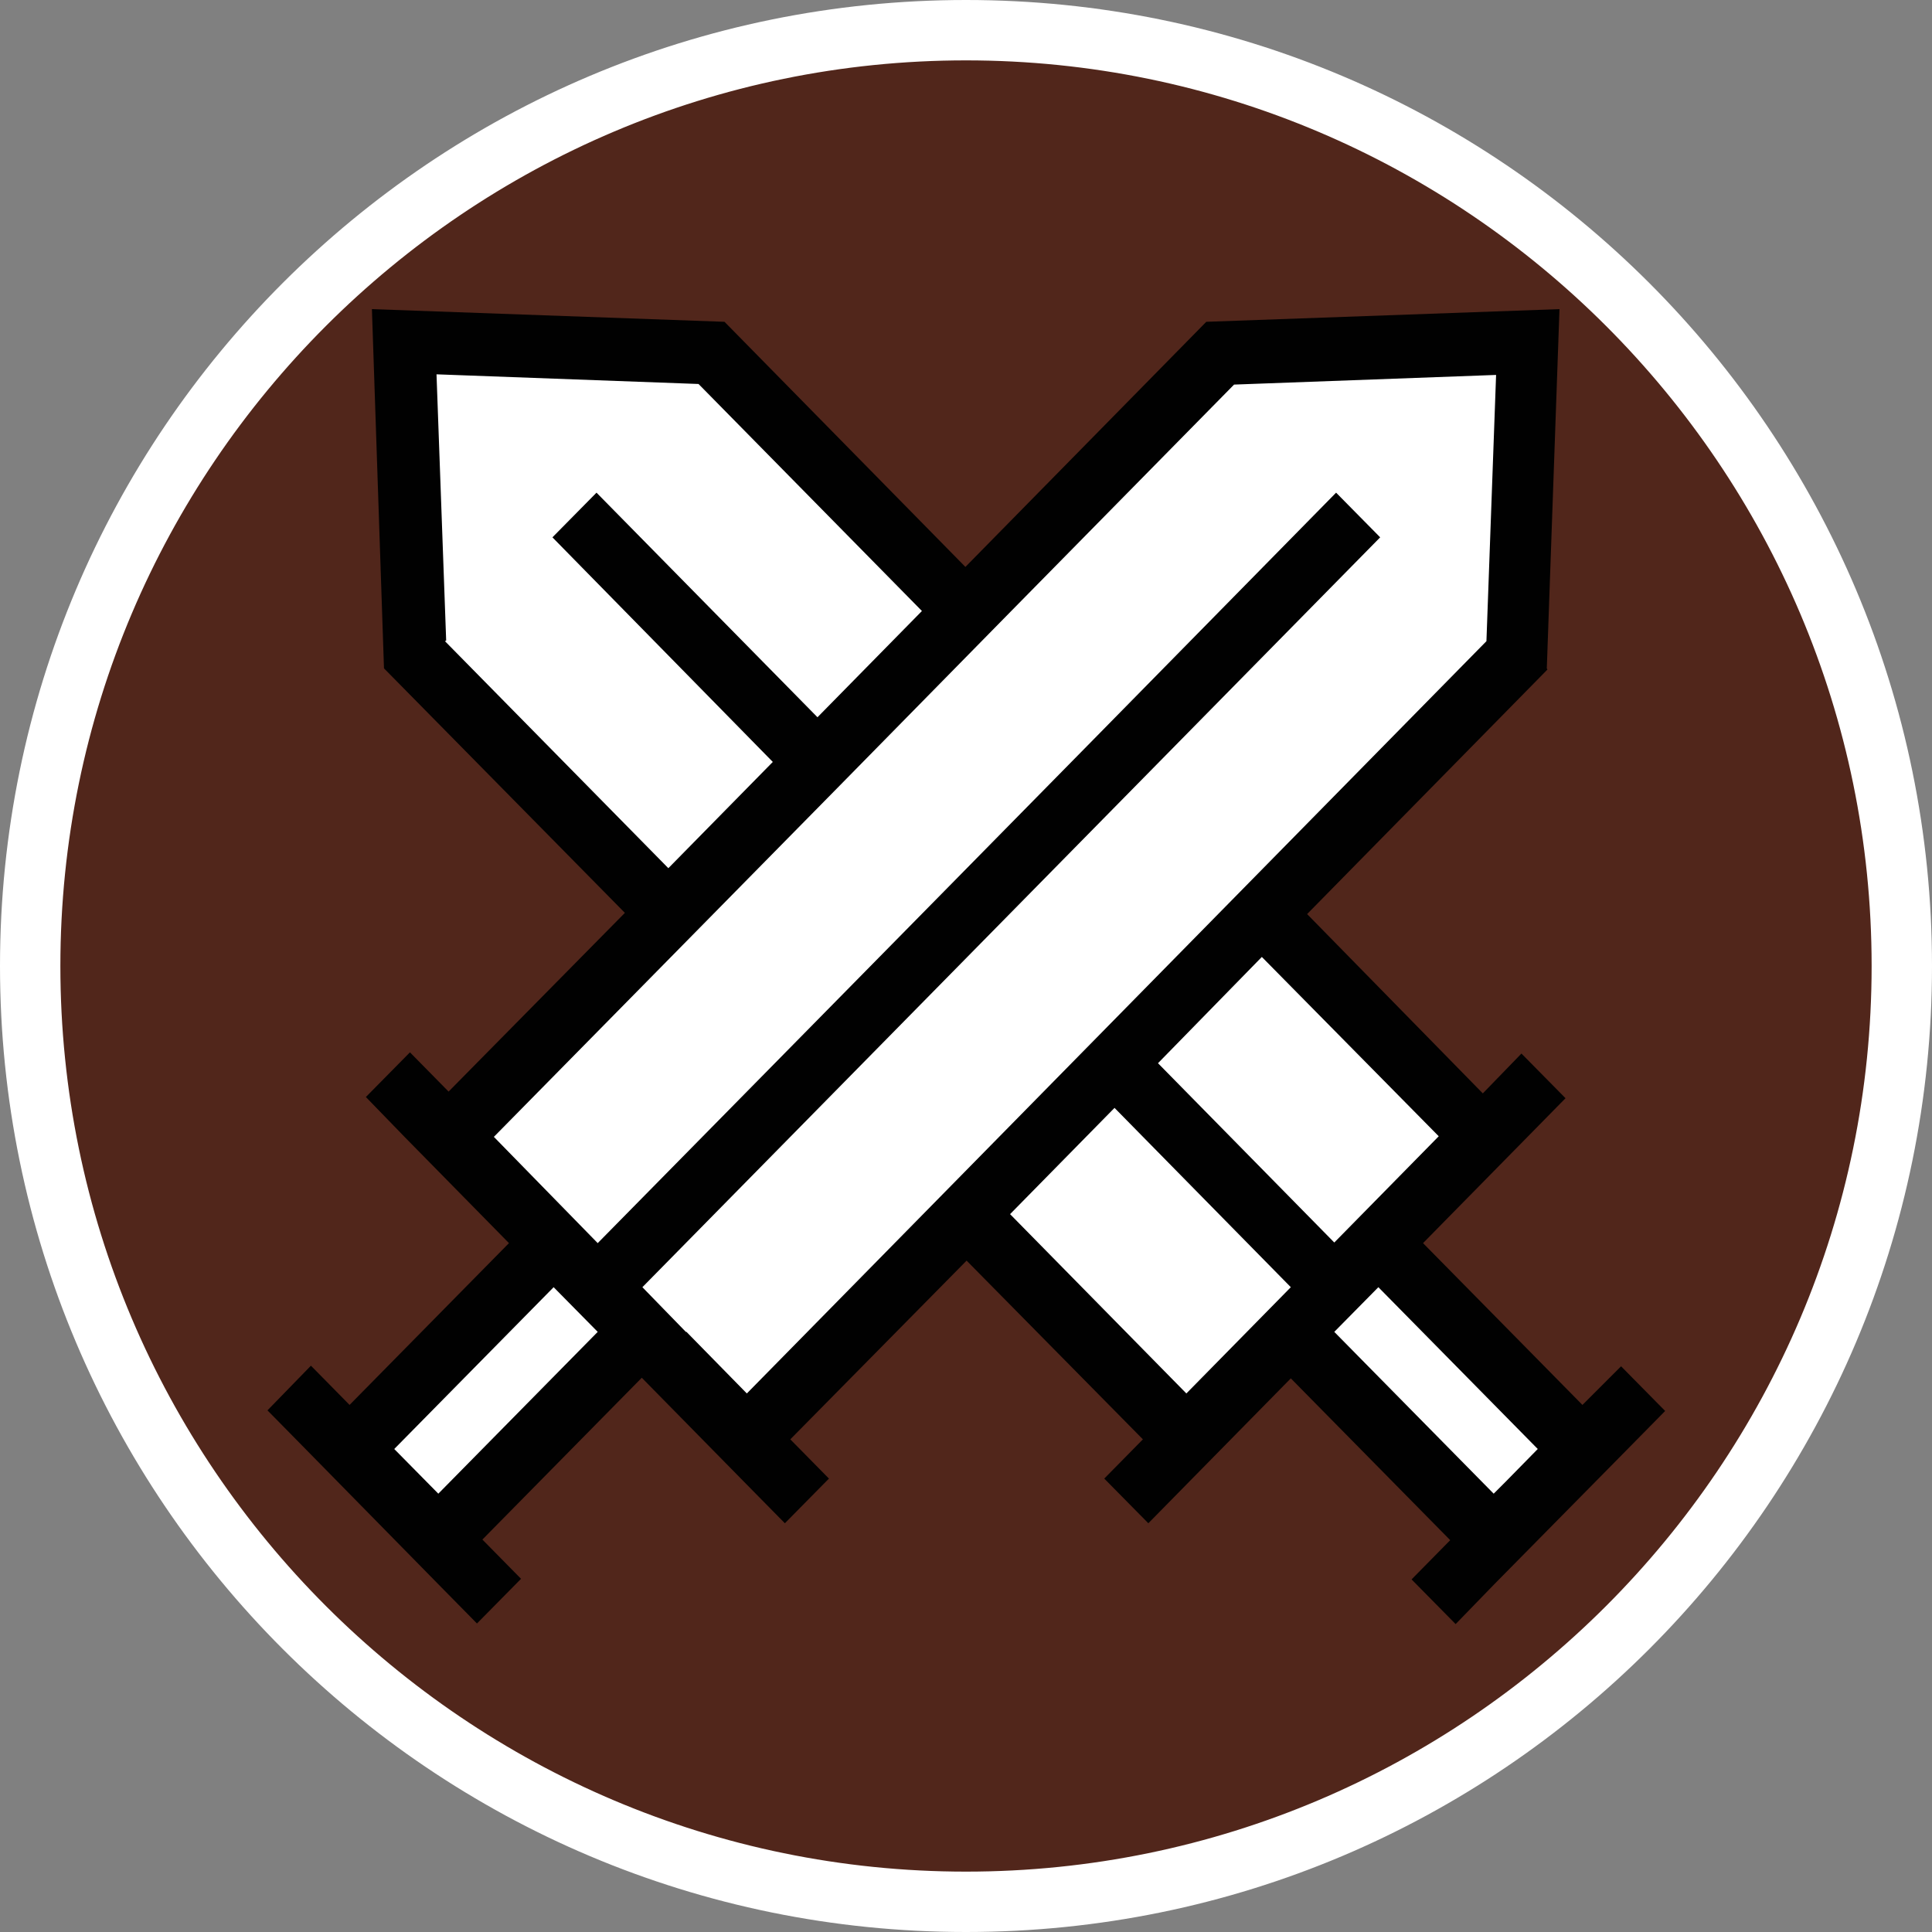
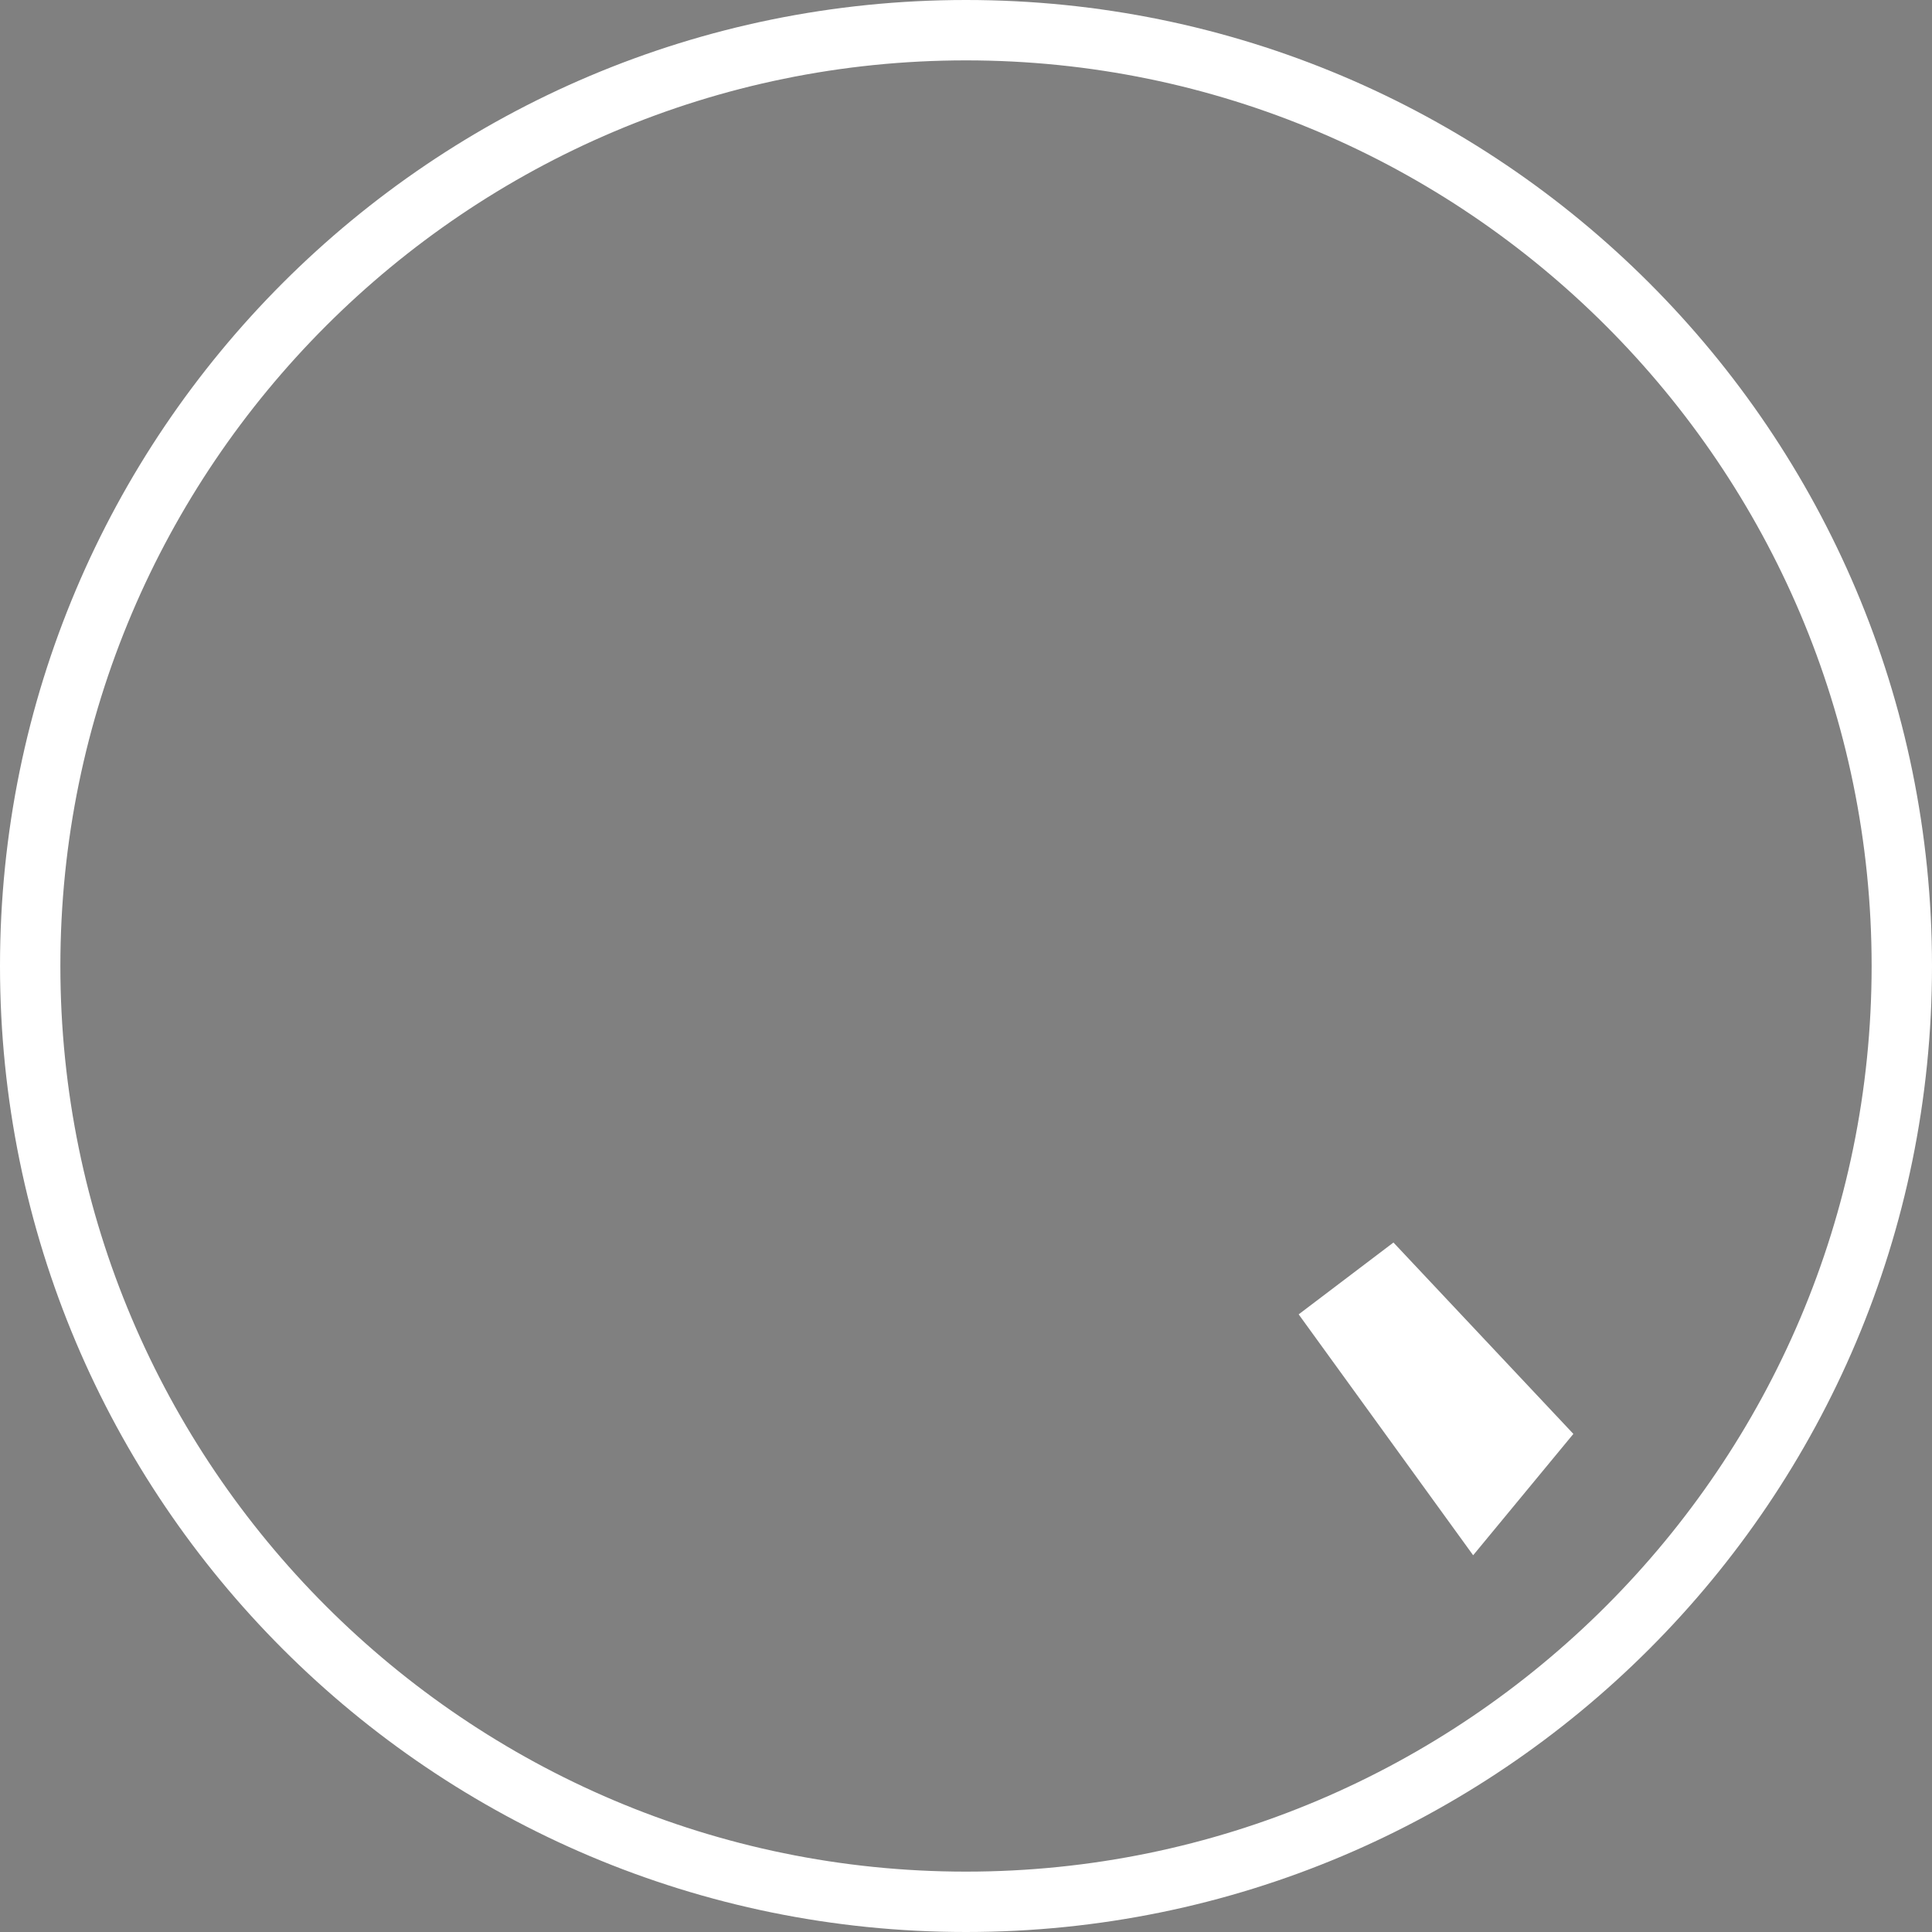
<svg xmlns="http://www.w3.org/2000/svg" id="uuid-351644ac-82ea-4fa0-89dd-53b17bc88af7" width="32" height="32" viewBox="0 0 32 32">
  <rect x="0" y="0" width="32" height="32" fill="#808080" stroke="none" />
  <defs>
    <style>.uuid-9f6372a4-9826-4374-8cd1-830237fdcb7b{fill:#fff;}.uuid-2cc89956-28c0-4b29-8c38-0a17aaf895b7{fill:none;}.uuid-b89a5814-b260-4ba7-b47d-4facd32aafcd{fill:#51261b;}.uuid-9fc3e30a-430b-4584-a7a7-4e379c17f518{fill:#010101;}</style>
  </defs>
-   <path class="uuid-b89a5814-b260-4ba7-b47d-4facd32aafcd" d="M16,31.5C7.45,31.5.5,24.55.5,16S7.45.5,16,.5s15.5,6.95,15.5,15.5-6.95,15.5-15.5,15.5Z" />
  <path class="uuid-9f6372a4-9826-4374-8cd1-830237fdcb7b" d="M16,1c8.27,0,15,6.73,15,15s-6.73,15-15,15S1,24.27,1,16,7.73,1,16,1M16,0C7.16,0,0,7.16,0,16s7.16,16,16,16,16-7.16,16-16S24.84,0,16,0h0Z" />
  <polygon class="uuid-9f6372a4-9826-4374-8cd1-830237fdcb7b" points="21.51 21.77 23.08 20.58 26.06 23.75 24.4 25.76 21.51 21.77" />
-   <polygon class="uuid-9f6372a4-9826-4374-8cd1-830237fdcb7b" points="5.86 23.75 9.16 20.71 10.69 22.23 7.62 25.22 5.86 23.75" />
-   <polygon class="uuid-9f6372a4-9826-4374-8cd1-830237fdcb7b" points="12.22 23.75 25.13 10.84 25.13 5.85 20.48 5.85 7.24 18.81 12.22 23.75" />
-   <polygon class="uuid-9f6372a4-9826-4374-8cd1-830237fdcb7b" points="16 9.71 11.53 5.85 7.03 5.85 7.03 10.54 10.71 14.64 19.41 23.75 24.77 18.71 16 9.71" />
  <rect class="uuid-2cc89956-28c0-4b29-8c38-0a17aaf895b7" x="4.39" y="5.12" width="23.21" height="21.76" />
-   <path class="uuid-9fc3e30a-430b-4584-a7a7-4e379c17f518" d="M25.62,11.07l.21-5.95-5.85.21-3.99,4.06-3.99-4.06-5.84-.21.2,5.95,3.99,4.05-2.92,2.96-.64-.65-.73.74.64.66,1.73,1.76-2.64,2.68-.64-.65-.72.74.64.65,2.19,2.23.64.65.73-.74-.64-.65,2.64-2.68,1.73,1.76.64.65.73-.74-.64-.65,2.92-2.96,2.92,2.96-.64.65.73.74,2.36-2.4,2.64,2.68-.64.65.73.74.64-.66,2.19-2.22.64-.65-.73-.74-.64.64-2.64-2.68,2.36-2.4-.73-.74-.64.66-2.91-2.97,3.98-4.05ZM7.39,10.61l-.16-4.41,4.34.16,3.7,3.76-1.73,1.76-3.66-3.72-.73.74,3.65,3.72-1.73,1.76-3.7-3.76ZM7.26,24.74l-.73-.74,2.64-2.68.73.74-2.64,2.68ZM11.36,22.06l-.37-.38-.35-.36,12.22-12.42-.73-.74-4.03,4.1-2.46,2.5-5.74,5.83-1.72-1.76,5.74-5.83,2.82-2.87,3.7-3.76,4.34-.16-.16,4.41-12.25,12.46-1-1.02ZM18.46,18.35l2.92,2.97-1.73,1.76-2.92-2.97,1.73-1.76ZM25.47,24l-.53.54-.2.2-2.64-2.68.73-.74,2.65,2.69ZM23.83,18.82l-1.73,1.76-2.92-2.97,1.72-1.76,2.93,2.97Z" />
</svg>